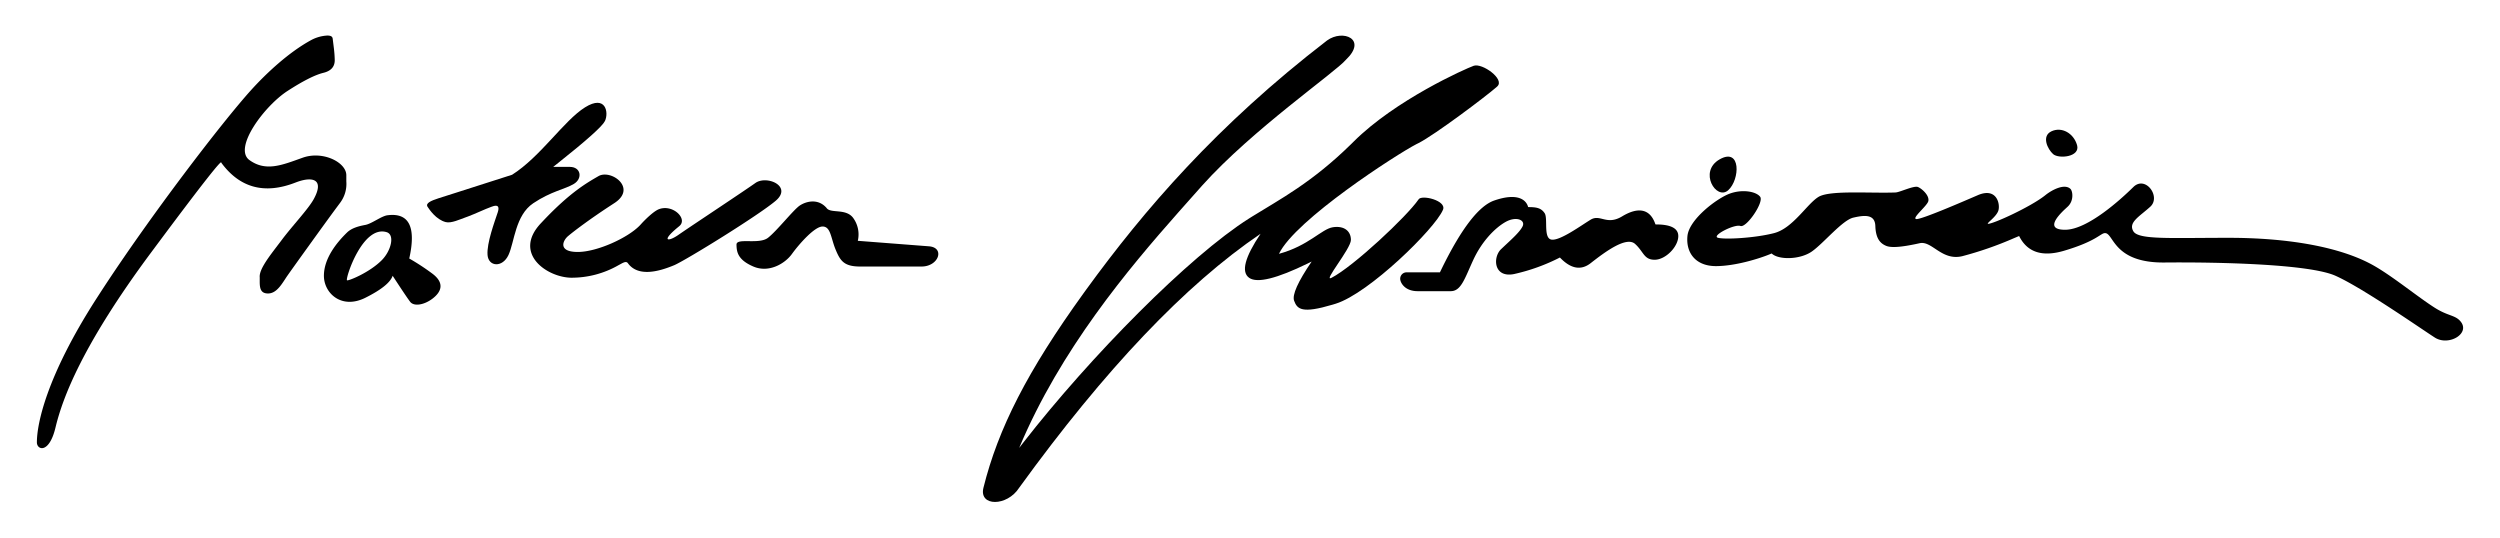
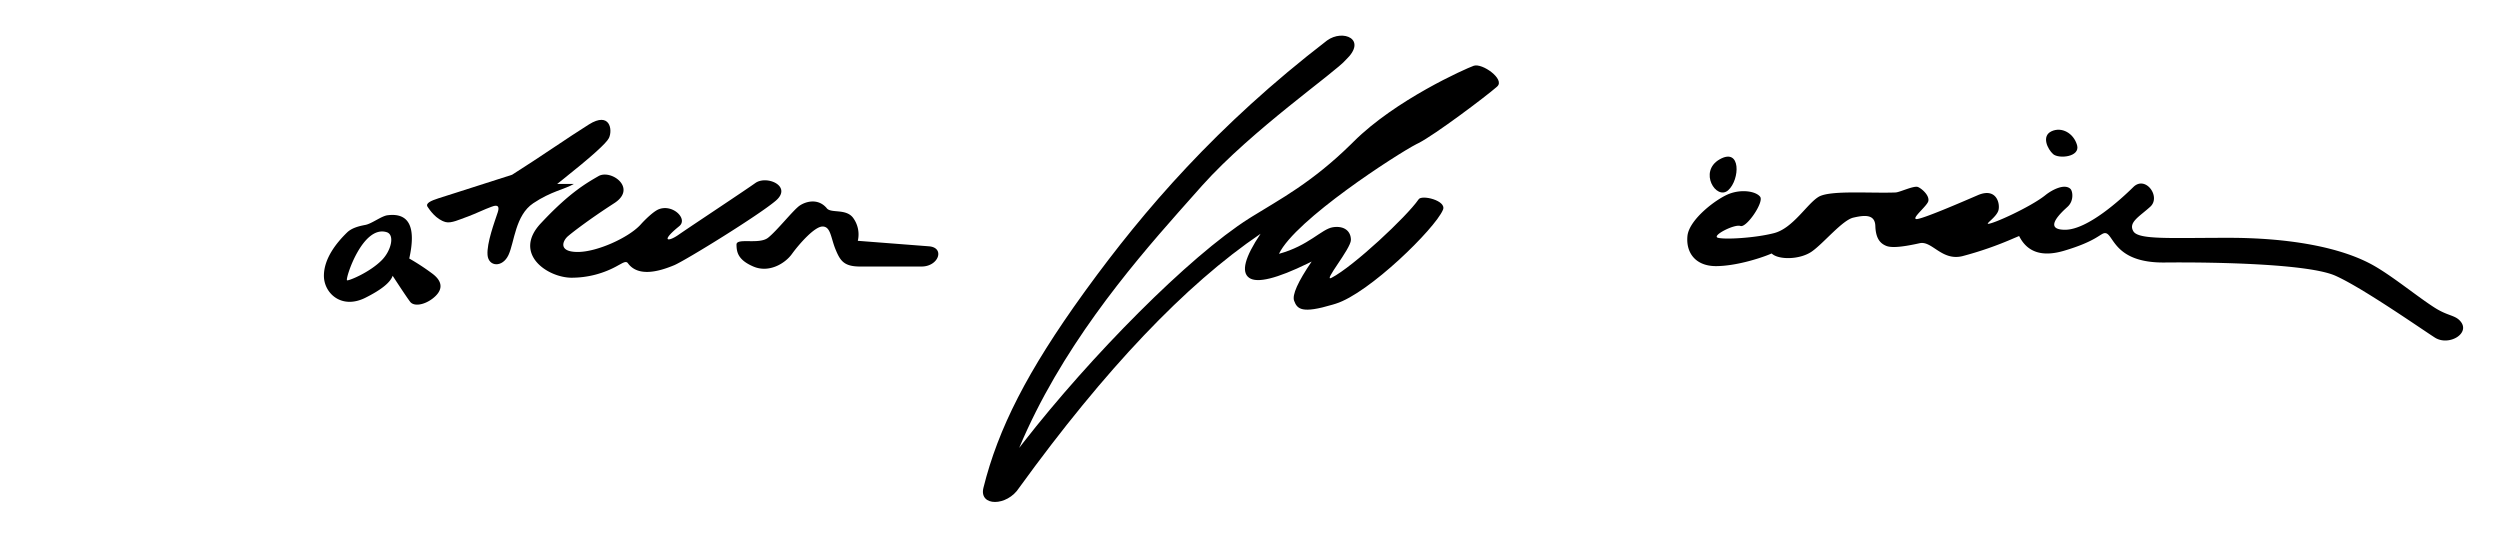
<svg xmlns="http://www.w3.org/2000/svg" id="Warstwa_1" data-name="Warstwa 1" viewBox="0 0 800 172">
-   <path d="M108.753,65.011a10.098,10.098,0,0,0,2.071-6.943l-.003-2.004c0-4.1-7.479-7.905-13.959-5.6s-11.734,4.596-17.037.761,4.82-17.349,12.148-22.096q7.328-4.747,11.369-5.79,3.774-.859,3.775-4.066a37.346,37.346,0,0,0-.335-4.299l-.32-2.588c-.086-.699-.589-1.011-1.742-1.011a12.243,12.243,0,0,0-4.963,1.354C92.484,16.625,85.146,23.522,80.39,28.783,71.129,39.03,48.208,68.88,32.236,93.427L30.729,95.76C14.726,120.715,11.803,135.763,11.803,141.546l.003.121c.124,2.396,3.939,3.503,5.938-4.798l.193-.782c2.195-8.678,8.187-25.38,30.42-55.288l3.218-4.321q19.668-26.359,19.229-24.42Q79.718,64.2,94.561,58.415l.517-.194c5.122-1.839,8.772-.754,5.289,5.547-1.759,3.183-6.88,8.574-10.189,12.995l-.59.783c-3.177,4.191-6.723,8.567-6.478,11.199l-.002,1.645c.036,1.947.364,3.523,2.654,3.523,2.912,0,4.564-3.331,6.213-5.7l.208-.296c2.036-2.892,11.489-16.039,15.232-21.109Z" />
  <path d="M787.075,102.521c-1.685-1.706-3.918-1.484-7.932-4.031-5.356-3.399-13.089-9.77-19.253-13.335C749.106,78.919,731.908,76.1,713.17,76.1s-28.872.676-30.501-2.103c-1.664-2.839,1.888-4.65,5.412-7.84s-1.53-10.131-5.412-6.302S668.05,73.522,660.831,73.522c-6.331,0-2.558-4.202-.119-6.518l.917-.847c2.098-1.901,1.651-5.028.895-5.729-1.885-1.747-5.83.275-8.017,2.033l-.268.211c-4.778,3.689-16.348,8.947-18.018,8.947-.867,0,2.631-2.172,3.262-4.265s-.548-7.497-6.596-4.893c-4.183,1.801-18.358,7.971-19.739,7.631s3.582-4.224,3.918-5.752c.386-1.757-1.971-3.912-3.289-4.485s-5.935,1.738-7.27,1.738c-8.074.297-20.858-.77-24.52,1.374s-8.222,10.06-14.27,11.627S552.082,76.697,549.78,76.1s5.248-4.486,7.159-3.788,7.601-7.625,6.311-9.344-5.796-2.512-9.884-.951-12.856,8.182-13.384,13.508,2.574,9.631,9.116,9.631c6.189,0,13.931-2.422,17.295-3.819l.533-.229c2.234,2.135,9.099,2.006,12.871-.636s9.757-10.027,13.275-10.834l.514-.115c3.328-.718,6.397-.875,6.522,2.788l.018.404c.207,3.567,1.483,5.174,3.504,5.981,1.863.744,5.731.165,9.334-.582l1.334-.286c3.939-.867,7,5.686,13.579,4.164a112.449,112.449,0,0,0,16.602-5.78l1.64-.689q3.885,7.817,14.373,4.717c10.488-3.099,11.679-5.648,13.122-5.648,2.806,0,2.573,9.565,19.012,9.409s46.124.424,54.692,4.228c8.006,3.554,24.873,15.2,30.756,19.091l1.069.699C783.684,110.936,791.01,106.505,787.075,102.521Z" />
  <path d="M553.022,60.878c3.795-3.386,4.146-13.807-2.732-9.887S549.227,64.264,553.022,60.878Z" />
  <path d="M657.004,49.316c1.788,1.586,8.766.94,7.654-2.889s-4.911-5.941-8.183-4.415S655.216,47.73,657.004,49.316Z" />
  <path d="M138.123,87.394a72.611,72.611,0,0,0-7.162-4.67q3.39-15.174-6.976-13.837c-1.946.251-5.011,2.701-7.079,3.087s-4.351.968-5.865,2.441c-3.325,3.235-7.391,8.277-7.391,13.832s5.616,10.855,13.256,7.042q7.64-3.813,8.744-7.042,3.947,6.06,5.311,7.937l.29.39c1.18,1.54,4.429,1.066,7.166-1.022S142.527,90.561,138.123,87.394ZM122.208,83.22c-3.946,4.014-10.826,6.763-11.167,6.479-.598-.498,4.962-17.793,12.698-15.401C126.392,75.118,125.188,80.188,122.208,83.22Z" />
-   <path d="M530.433,71.824l-.689-.007c-1.725-5.194-5.682-5.591-10.658-2.582s-6.973-.807-10.07,1.061-9.686,6.724-12.469,6.39-1.141-6.792-2.261-8.462-2.581-1.952-5.28-1.952c-.568-2.26-3.285-4.729-10.87-2.1q-7.313,2.535-16.66,21.537l-.695,1.43H450.354l-.241.008a2.043,2.043,0,0,0-1.964,2.638c.302,1.166,1.752,3.39,5.496,3.39h10.595l.253-.008c3.155-.205,4.302-4.271,6.982-10.05,2.75-5.93,6.952-10.225,10.361-12.123s6.429-.566,5.362,1.497c-.914,1.768-3.304,3.914-5.676,6.13l-1.178,1.113c-2.713,2.603-2.395,9.279,4.172,7.957A61.406,61.406,0,0,0,499.17,82.402q5.196,5.443,9.846,1.805c4.65-3.639,11.418-8.663,14.207-6.151s2.789,5.062,6.272,5.062,7.558-4.154,7.558-7.58C537.053,72.39,533.153,71.885,530.433,71.824Z" />
-   <path d="M183.623,58.861c2.888-1.731,2.299-5.456-1.272-5.456h-5.33l1.658-1.312q13.723-10.902,14.907-13.378c1.254-2.621.323-8.556-6.392-4.354S172.95,50.191,163.866,55.924c-6.91,2.185-13.448,4.298-17.717,5.672l-5.839,1.857c-2.403.783-4.245,1.578-3.476,2.735.571.859,2.689,4.075,5.794,4.881,1.777.462,4.543-.881,6.487-1.561l.626-.227c2.535-.948,5.401-2.351,7.475-3.094.739-.265,3.044-1.224,2.049,1.794s-3.543,9.804-3.253,13.607,4.801,4.131,6.711-.006,2.156-12.685,7.911-16.543S180.735,60.592,183.623,58.861Z" />
+   <path d="M183.623,58.861h-5.33l1.658-1.312q13.723-10.902,14.907-13.378c1.254-2.621.323-8.556-6.392-4.354S172.95,50.191,163.866,55.924c-6.91,2.185-13.448,4.298-17.717,5.672l-5.839,1.857c-2.403.783-4.245,1.578-3.476,2.735.571.859,2.689,4.075,5.794,4.881,1.777.462,4.543-.881,6.487-1.561l.626-.227c2.535-.948,5.401-2.351,7.475-3.094.739-.265,3.044-1.224,2.049,1.794s-3.543,9.804-3.253,13.607,4.801,4.131,6.711-.006,2.156-12.685,7.911-16.543S180.735,60.592,183.623,58.861Z" />
  <path d="M297.246,78.818,274.499,77.06a8.951,8.951,0,0,0-1.615-7.494c-2.387-2.92-7.167-1.179-8.391-3.028-2.726-3.139-6.564-2.109-8.572-.76s-7.242,8.016-10.138,10.3-10.139-.103-10.103,2.209.391,4.861,5.396,7.003,10.137-.972,12.316-3.988l.188-.258c2.268-3.076,7.092-8.56,9.64-8.56,2.621,0,2.621,3.593,4.143,7.299s2.718,5.506,7.907,5.506h19.611C300.433,85.291,302.449,79.197,297.246,78.818Z" />
  <path d="M461.722,67.193c1.421-3.005-6.954-5.034-7.814-3.341-3.721,5.426-20.785,21.408-27.842,25.061-2.902,1.502,6.227-9.326,6.227-12.133s-2.123-4.61-5.747-4.069-7.755,5.92-17.276,8.512c5.196-10.892,37.786-31.92,43.997-35.106l.628-.31c5.297-2.676,21.677-15.028,24.96-17.91l.292-.264c2.474-2.32-4.865-7.541-7.557-6.584S446.55,31.96,433.141,45.343l-.729.722c-12.592,12.382-22.966,17.782-31.671,23.192l-.997.625c-19.26,12.173-50.794,44.163-72.214,71.654l-1.397,1.806c13.192-31.482,34.969-57.327,51.005-75.464l7.564-8.515c16.114-17.953,42.746-36.322,46.014-40.261,6.932-6.583-.985-9.844-6.063-6.148-35.342,27.196-58.602,54.3-77.095,79.755l-.798,1.102c-17.97,24.894-27.352,43.33-32.059,62.269-1.508,6.06,7.562,6.06,11.432,0q41.163-56.809,77.256-81.282-7.621,11.331-3.644,14.114,3.827,2.679,18.796-4.63l1.191-.589q-6.646,9.762-5.614,12.556c.999,2.704,2.518,4.157,12.292,1.244l1.005-.306C438.092,93.873,459.152,73.217,461.722,67.193Z" />
  <path d="M241.718,58.565c-3.376,2.405-18.968,12.726-23.749,15.987l-1.056.727c-3.038,2.067-5.48,2.037-.119-2.442l.572-.471c2.841-2.303-2.037-7.125-6.507-5.425-1.732.658-4.507,3.449-5.53,4.558l-.488.537c-3.821,4.052-13.768,8.591-19.962,8.591-6.331,0-4.863-3.579-3.094-5.081l.278-.233c1.869-1.545,6.583-5.106,12.924-9.273l1.841-1.202c7.014-4.802-1.369-10.758-5.324-8.473-3.856,2.227-9.01,5.189-17.474,14.071l-.992,1.051c-9.057,9.704,2.133,17.382,9.939,17.382a30.112,30.112,0,0,0,14.924-3.996l1.241-.672c.42-.167,1.265-.678,1.766,0,3.371,4.694,10.387,2.426,14.081.97l.82-.333c3.946-1.742,27.017-15.992,32.411-20.59C253.692,59.587,245.353,55.974,241.718,58.565Z" />
</svg>